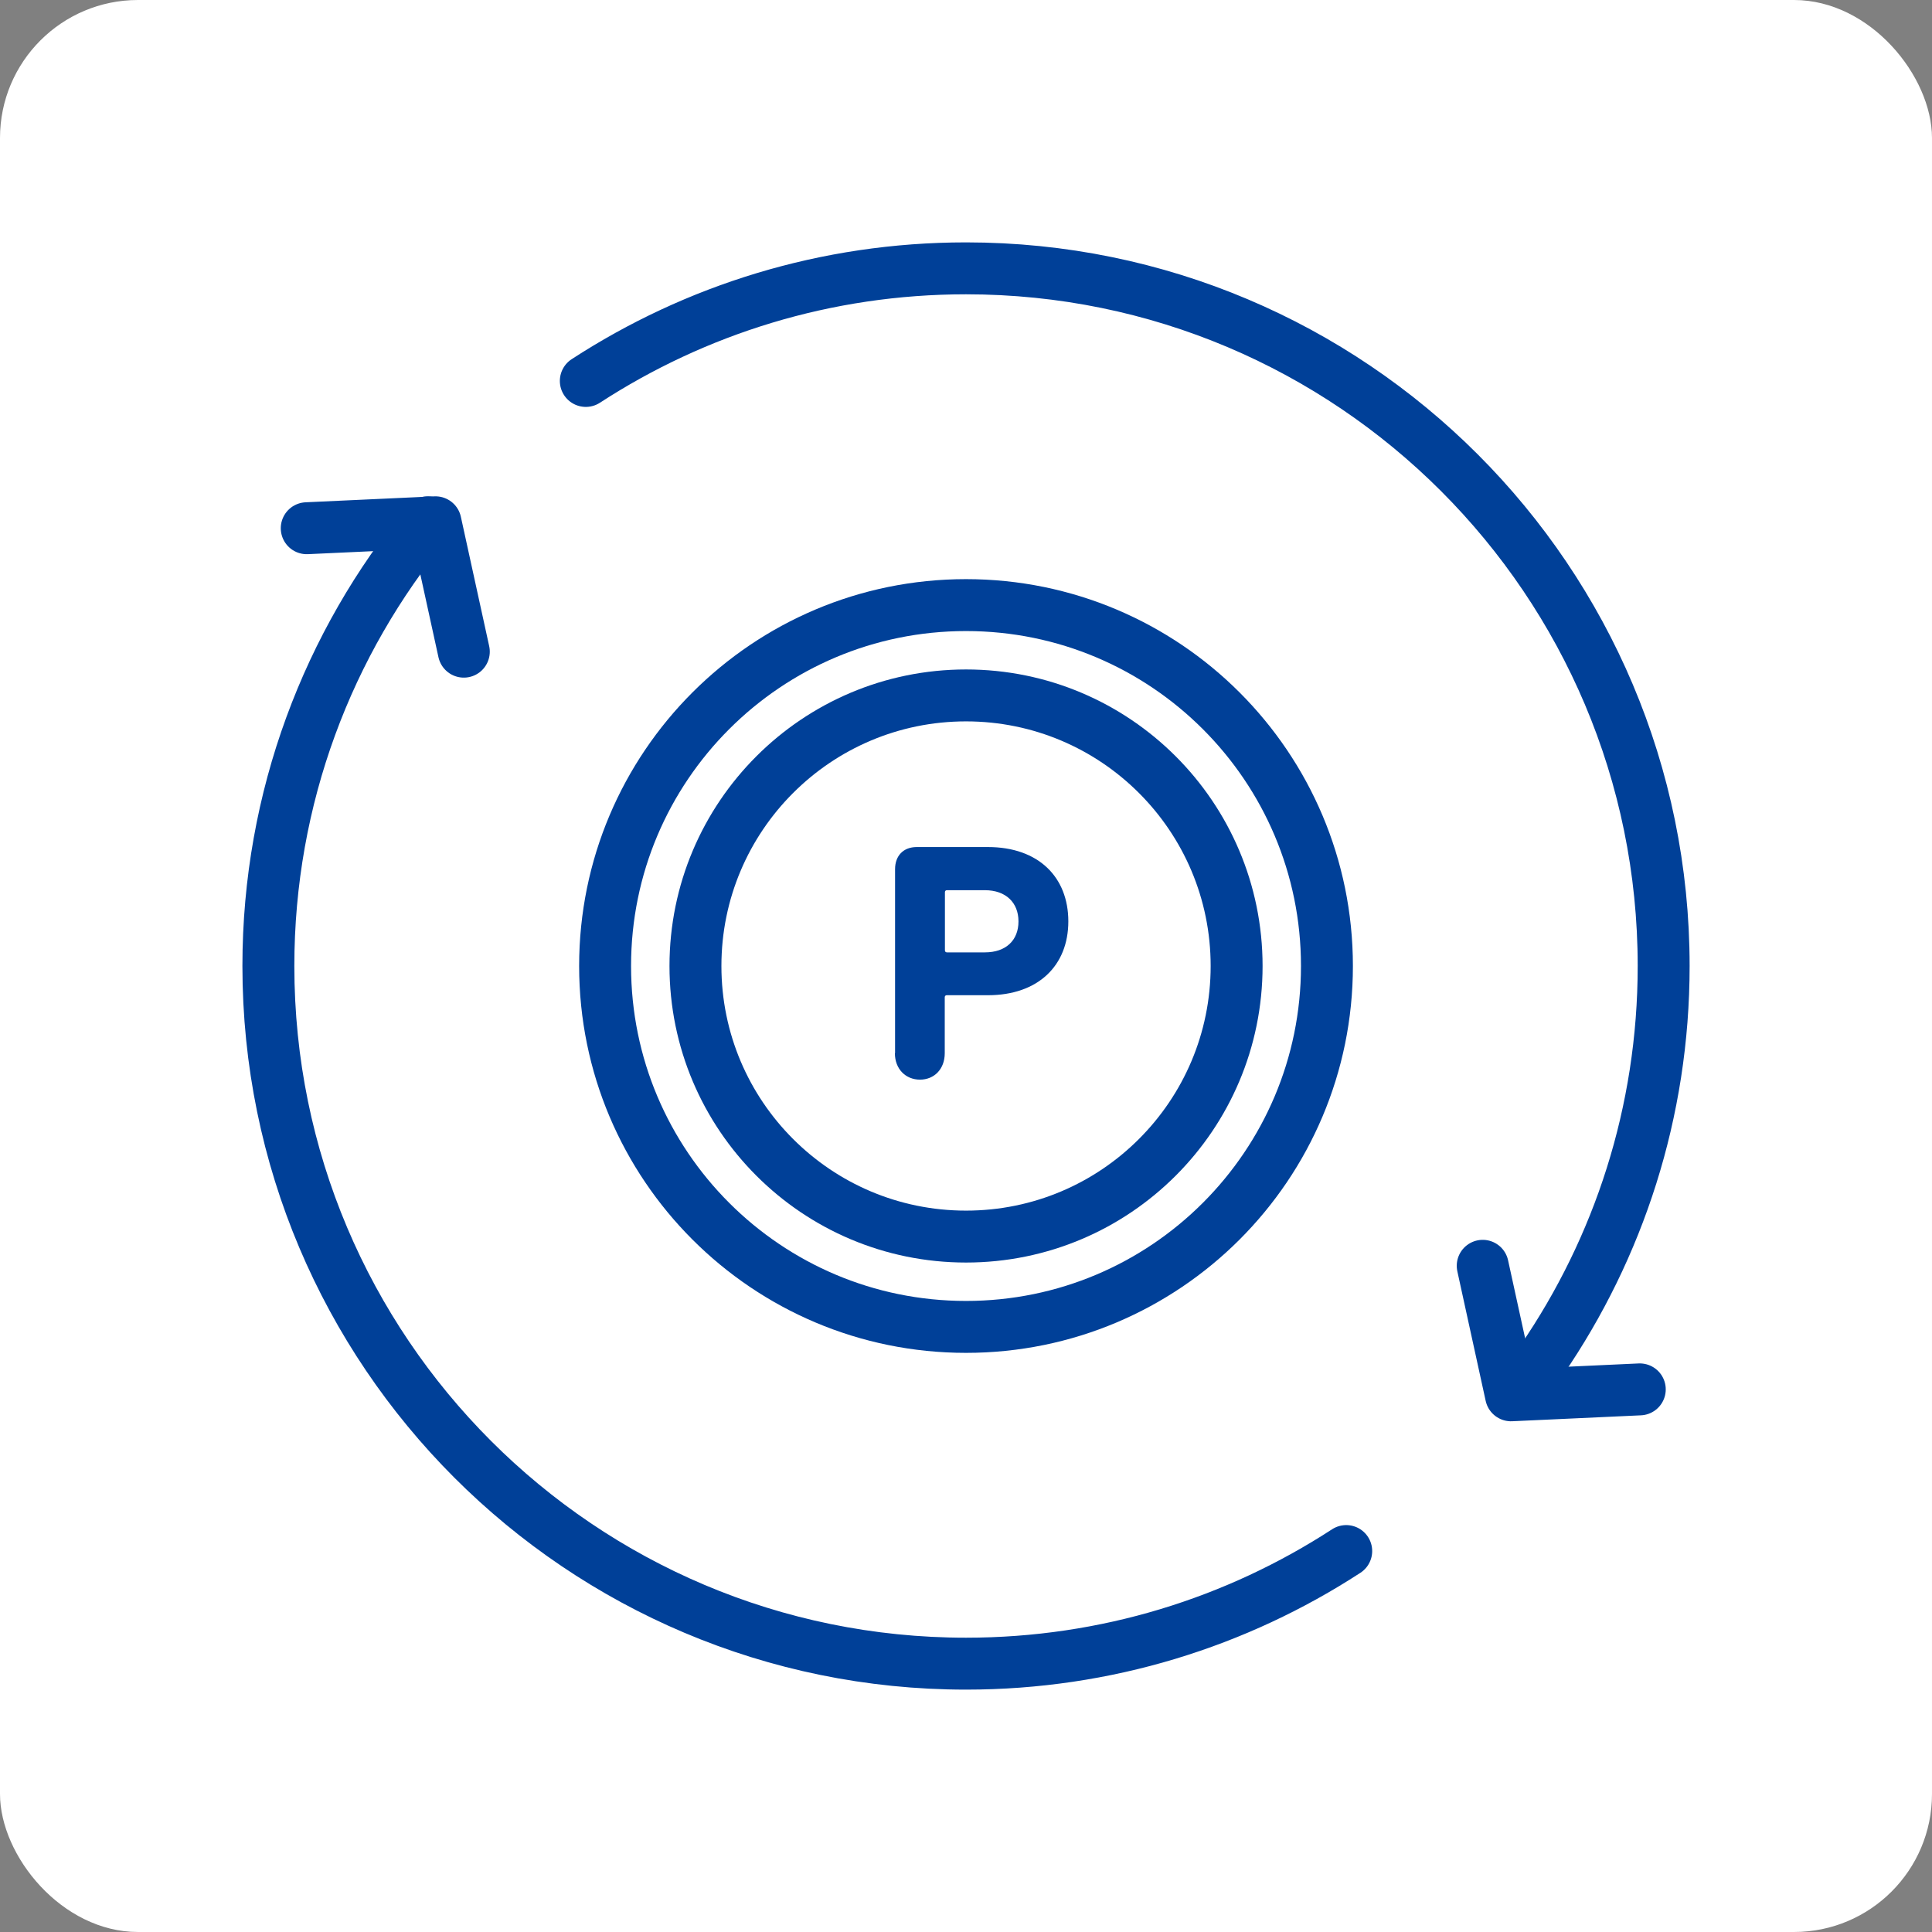
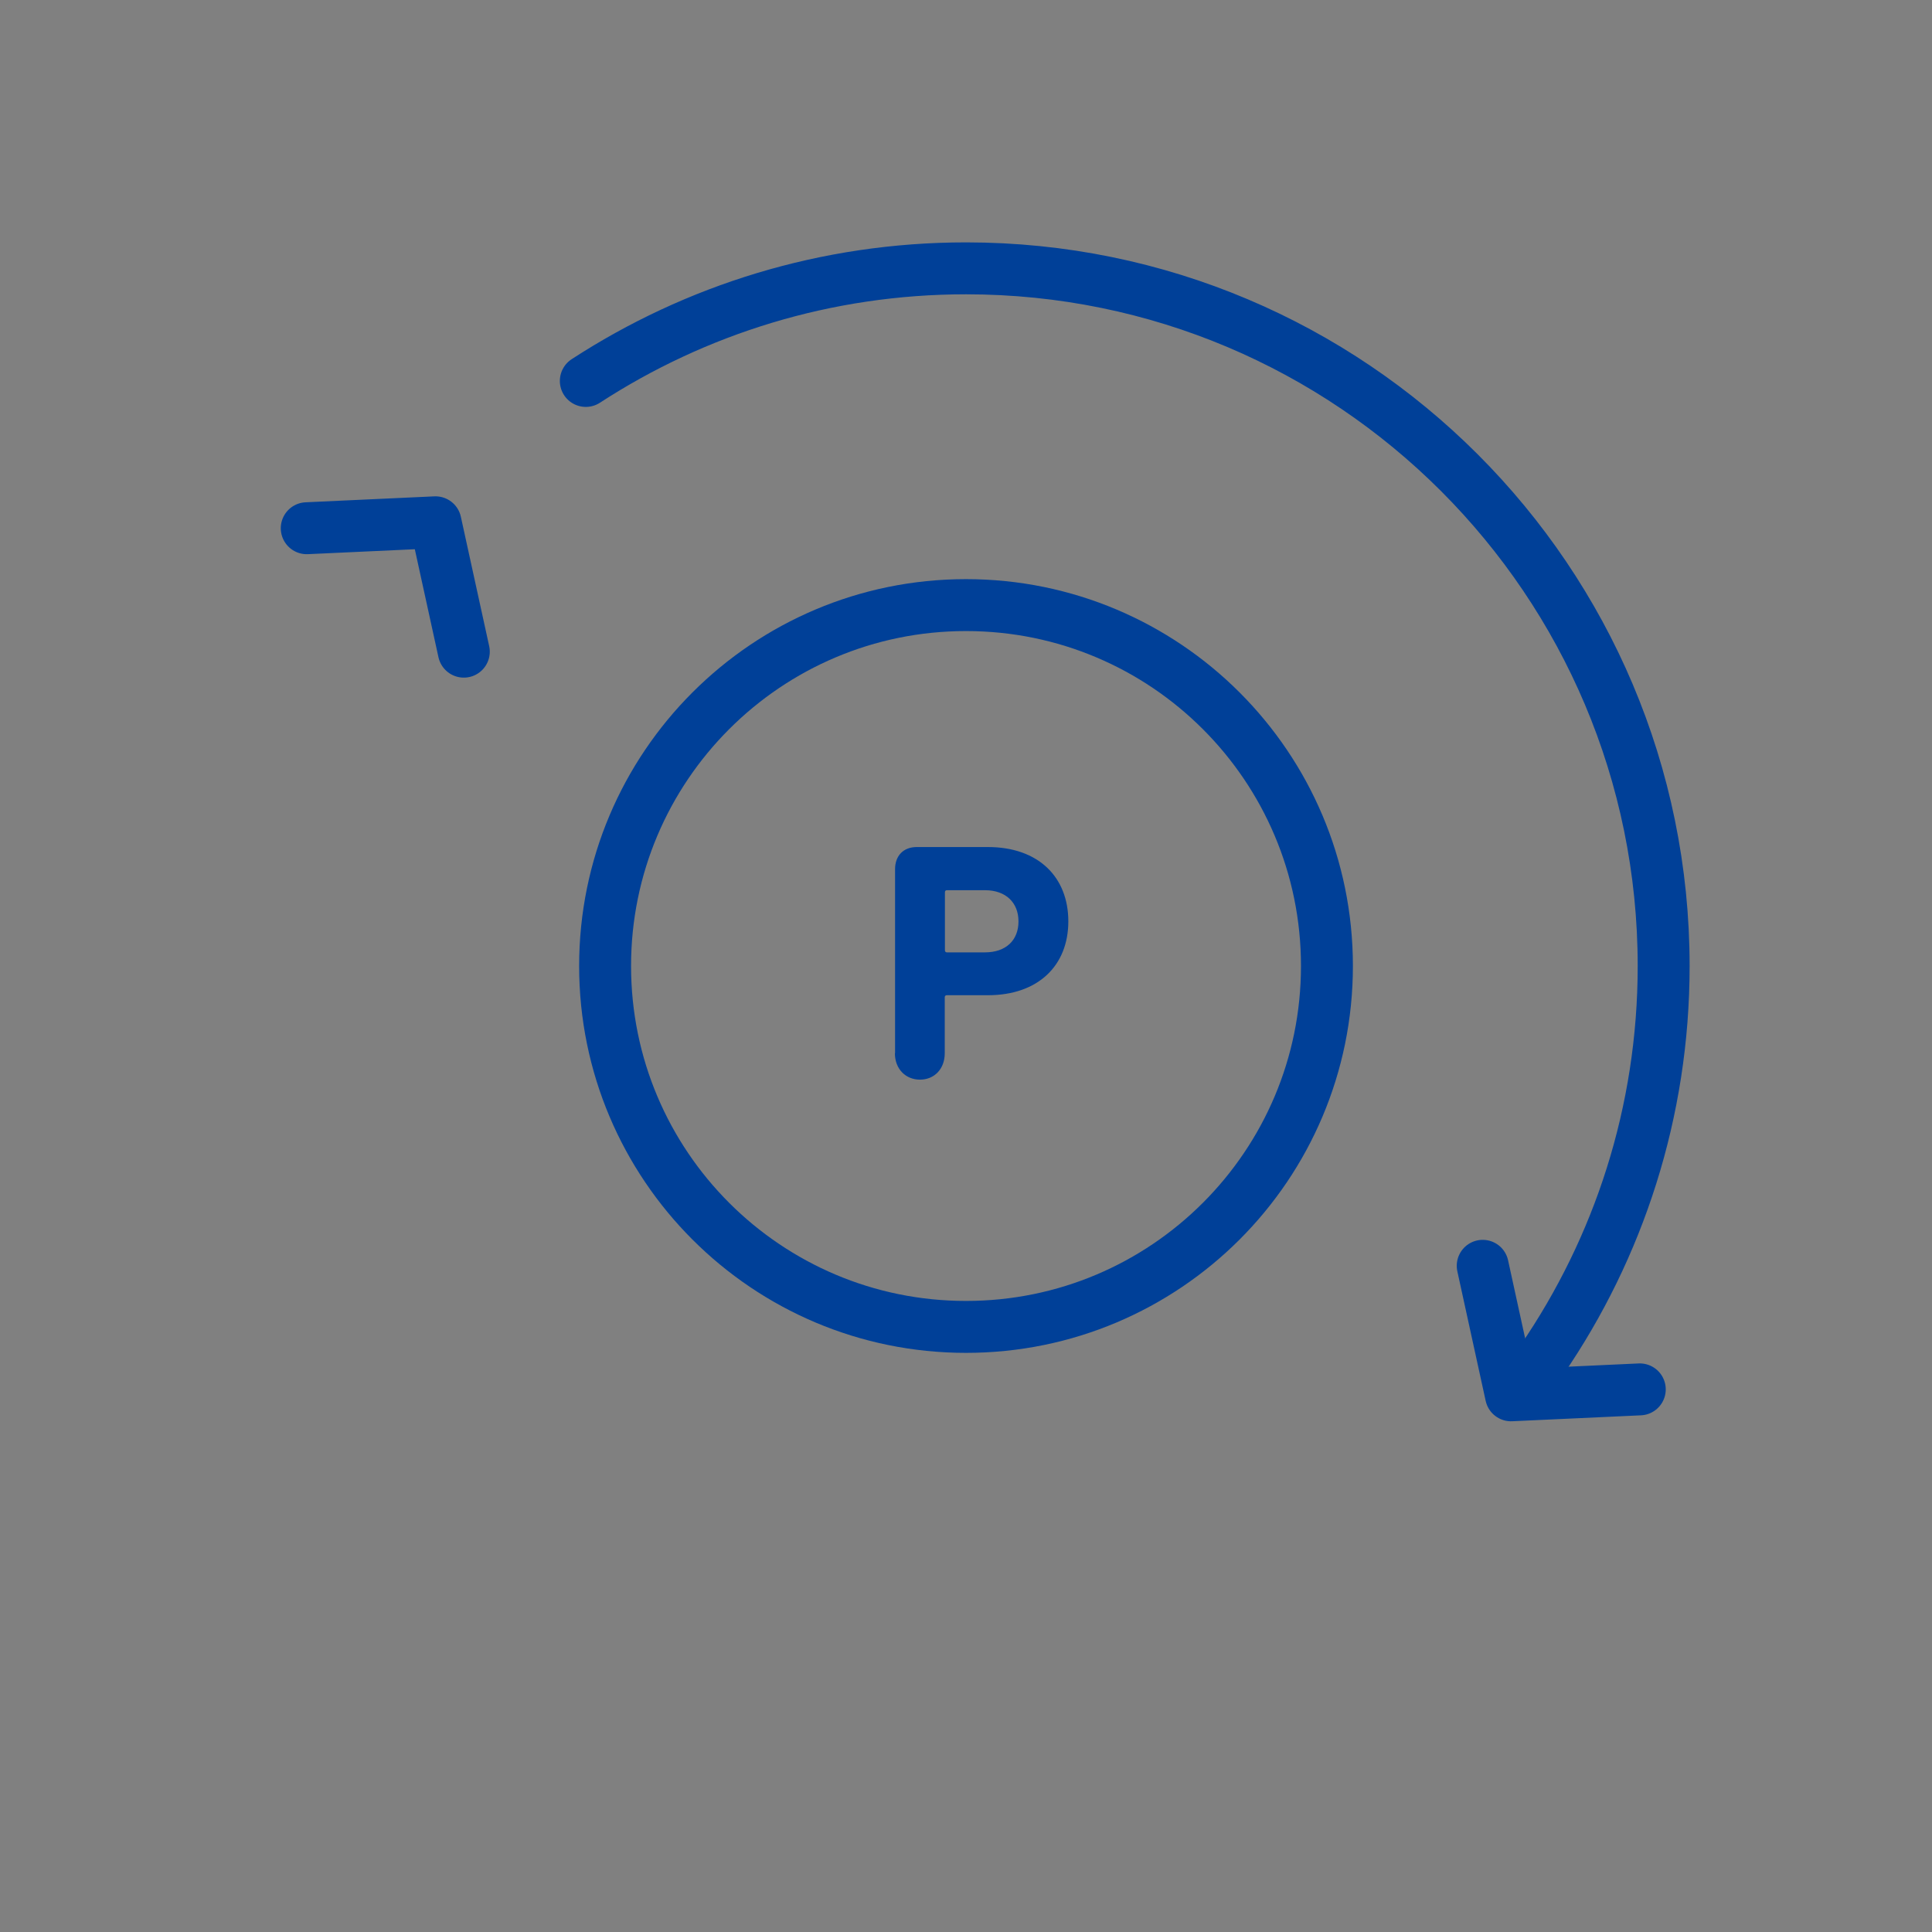
<svg xmlns="http://www.w3.org/2000/svg" width="56" height="56" viewBox="0 0 56 56" fill="none">
  <rect x="0" y="0" width="56" height="56" fill="#808080" stroke="none" />
-   <rect width="56" height="56" rx="4" fill="white" />
  <path d="M28 38.461C33.778 38.461 38.462 33.778 38.462 28C38.462 22.222 33.778 17.539 28 17.539C22.223 17.539 17.539 22.222 17.539 28C17.539 33.778 22.223 38.461 28 38.461Z" stroke="#004098" stroke-width="1.505" stroke-linecap="round" stroke-linejoin="round" />
-   <path d="M28.001 35.843C32.332 35.843 35.844 32.331 35.844 28C35.844 23.669 32.332 20.157 28.001 20.157C23.669 20.157 20.158 23.669 20.158 28C20.158 32.331 23.669 35.843 28.001 35.843Z" stroke="#004098" stroke-width="1.505" stroke-linecap="round" stroke-linejoin="round" />
  <path d="M25.944 30.528V25.192C25.944 24.81 26.18 24.552 26.572 24.552H28.635C30.102 24.552 30.966 25.425 30.966 26.706C30.966 27.987 30.093 28.847 28.635 28.847H27.444C27.406 28.847 27.384 28.869 27.384 28.907V30.528C27.384 30.988 27.079 31.294 26.666 31.294C26.253 31.294 25.939 30.988 25.939 30.528H25.944ZM29.521 26.706C29.521 26.164 29.156 25.803 28.549 25.803H27.449C27.41 25.803 27.389 25.825 27.389 25.863V27.544C27.389 27.583 27.41 27.605 27.449 27.605H28.549C29.16 27.605 29.521 27.252 29.521 26.71V26.706Z" fill="#004098" />
-   <path d="M12.397 15.139C9.512 18.635 7.779 23.116 7.779 28C7.779 39.166 16.83 48.222 28.001 48.222C32.064 48.222 35.848 47.022 39.021 44.958" stroke="#004098" stroke-width="1.505" stroke-linecap="round" stroke-linejoin="round" />
  <path d="M44.688 39.424C46.915 36.174 48.222 32.239 48.222 28C48.222 16.833 39.172 7.778 28.001 7.778C23.938 7.778 20.154 8.978 16.98 11.042" stroke="#004098" stroke-width="1.505" stroke-linecap="round" stroke-linejoin="round" />
  <path d="M47.53 40.272L43.798 40.444L42.977 36.69" stroke="#004098" stroke-width="1.505" stroke-linecap="round" stroke-linejoin="round" />
  <path d="M8.891 15.311L12.623 15.139L13.444 18.889" stroke="#004098" stroke-width="1.505" stroke-linecap="round" stroke-linejoin="round" />
</svg>